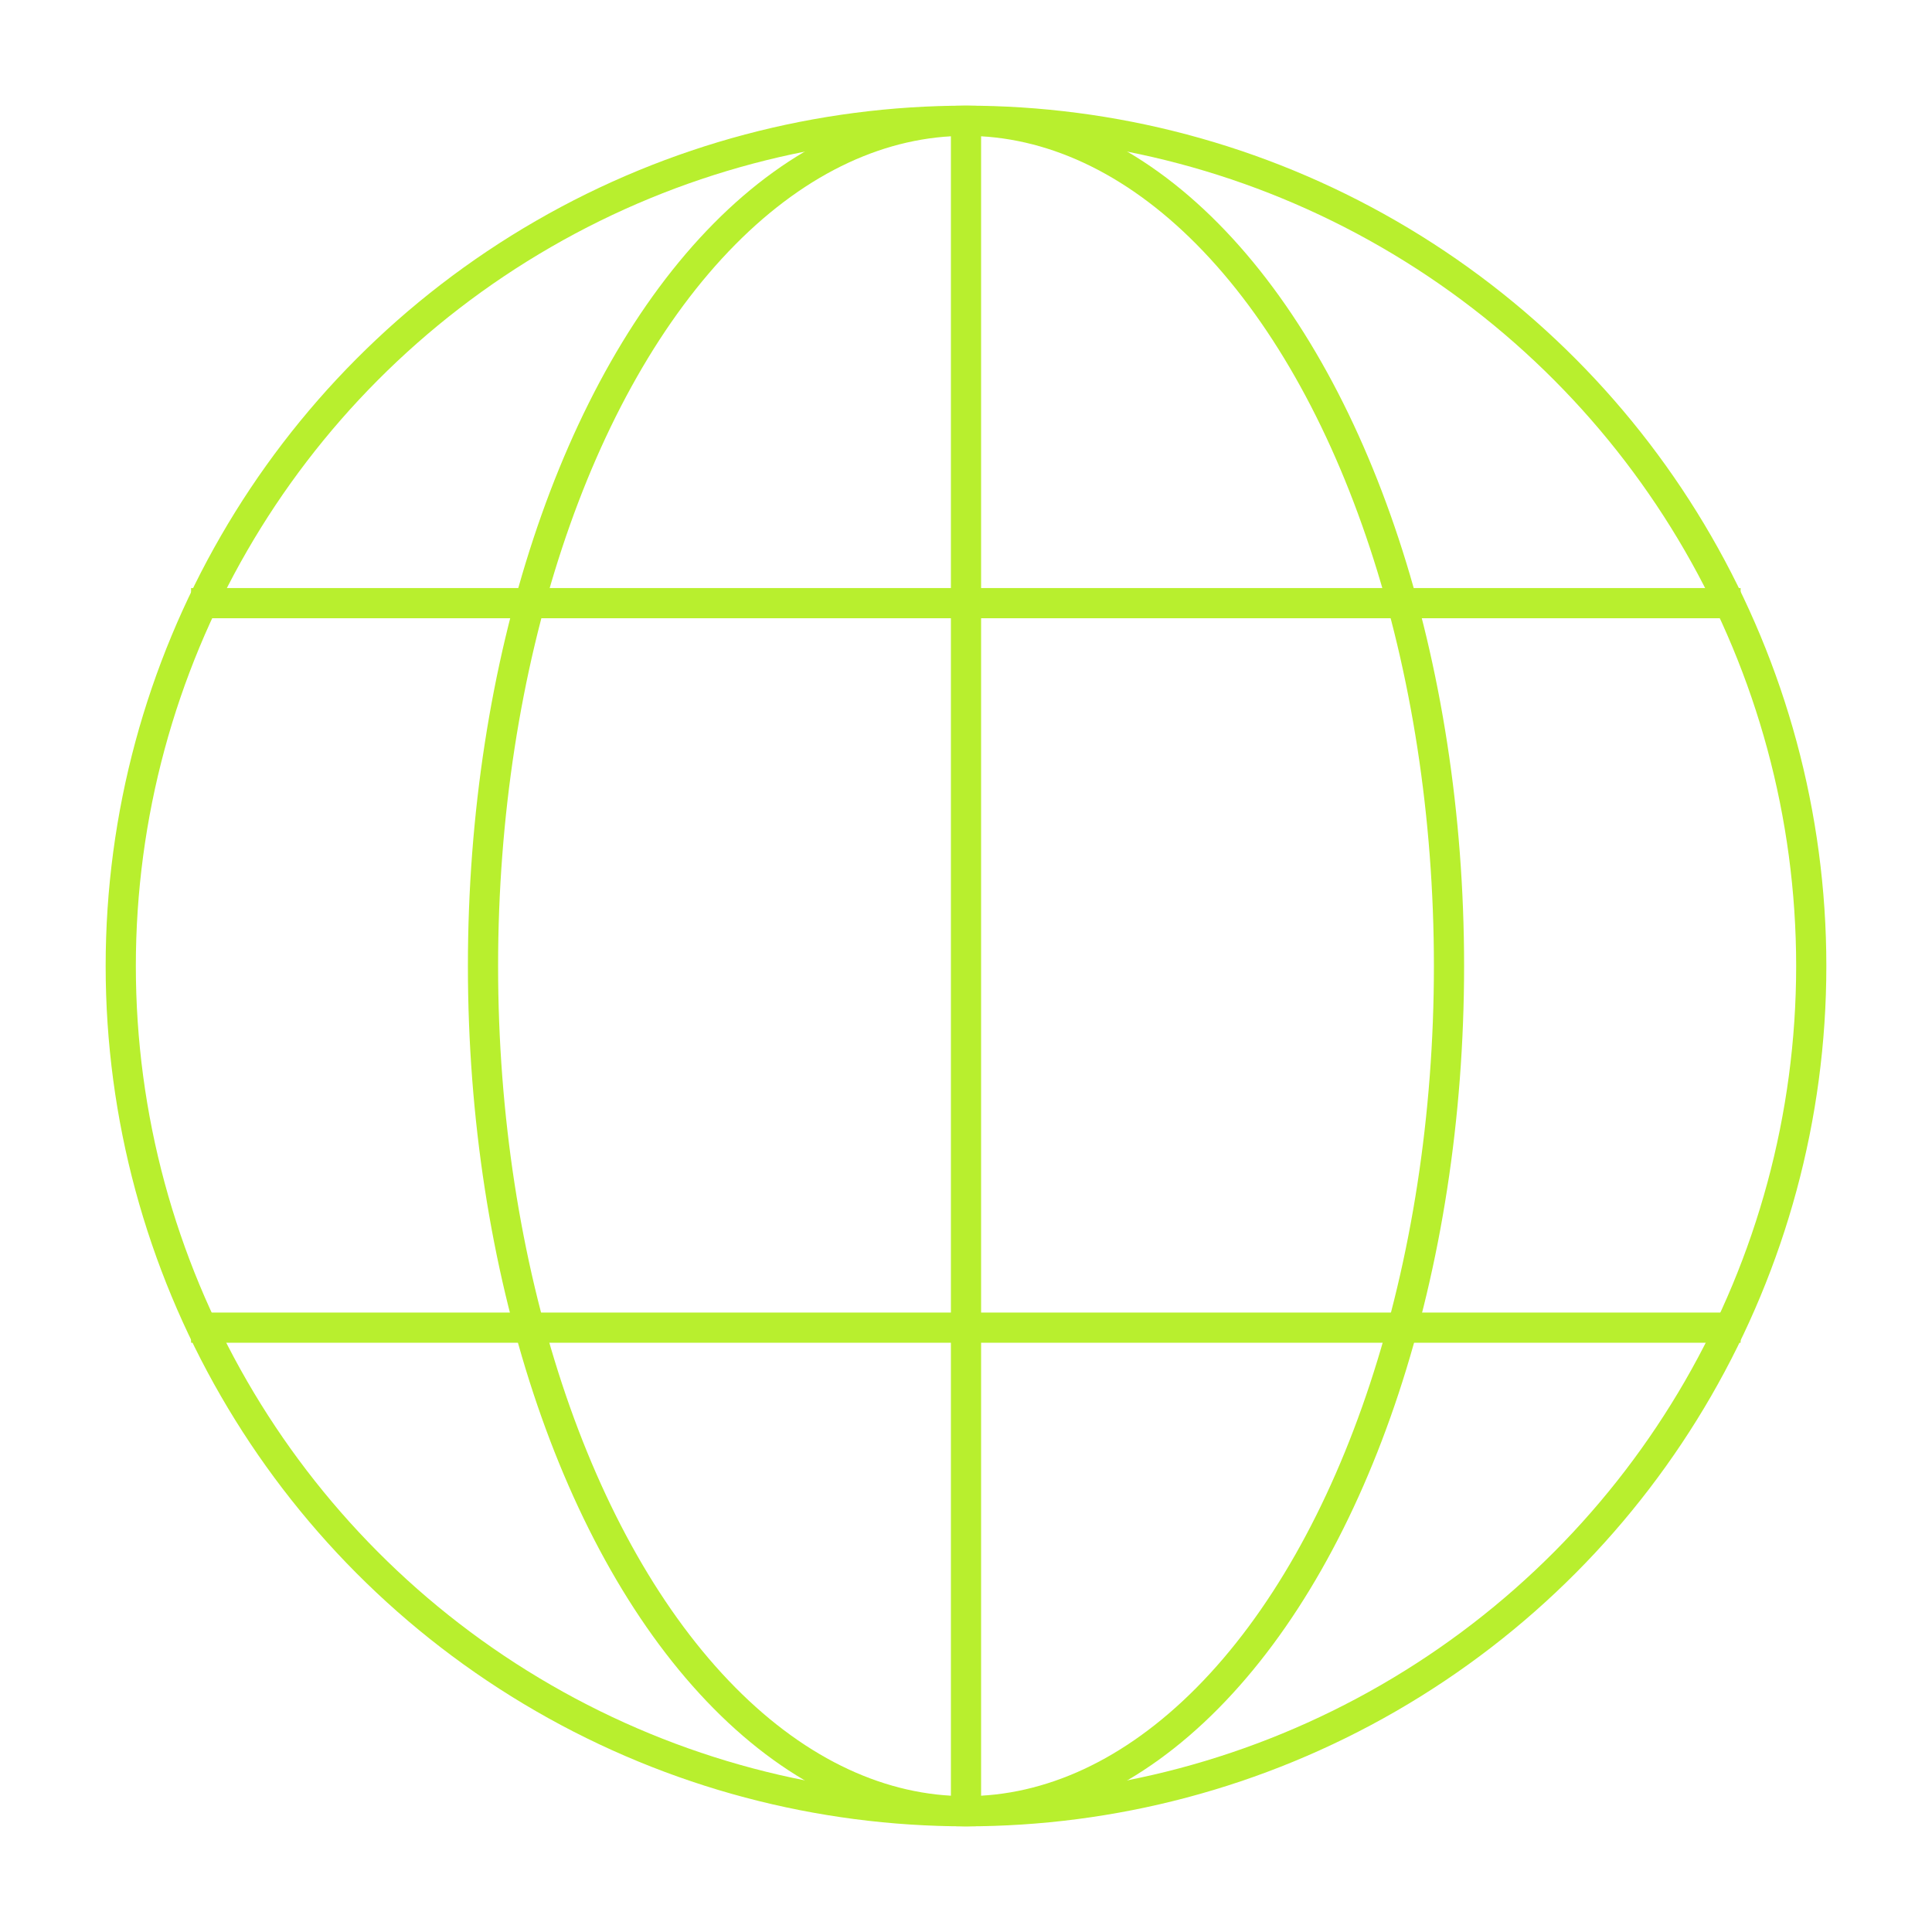
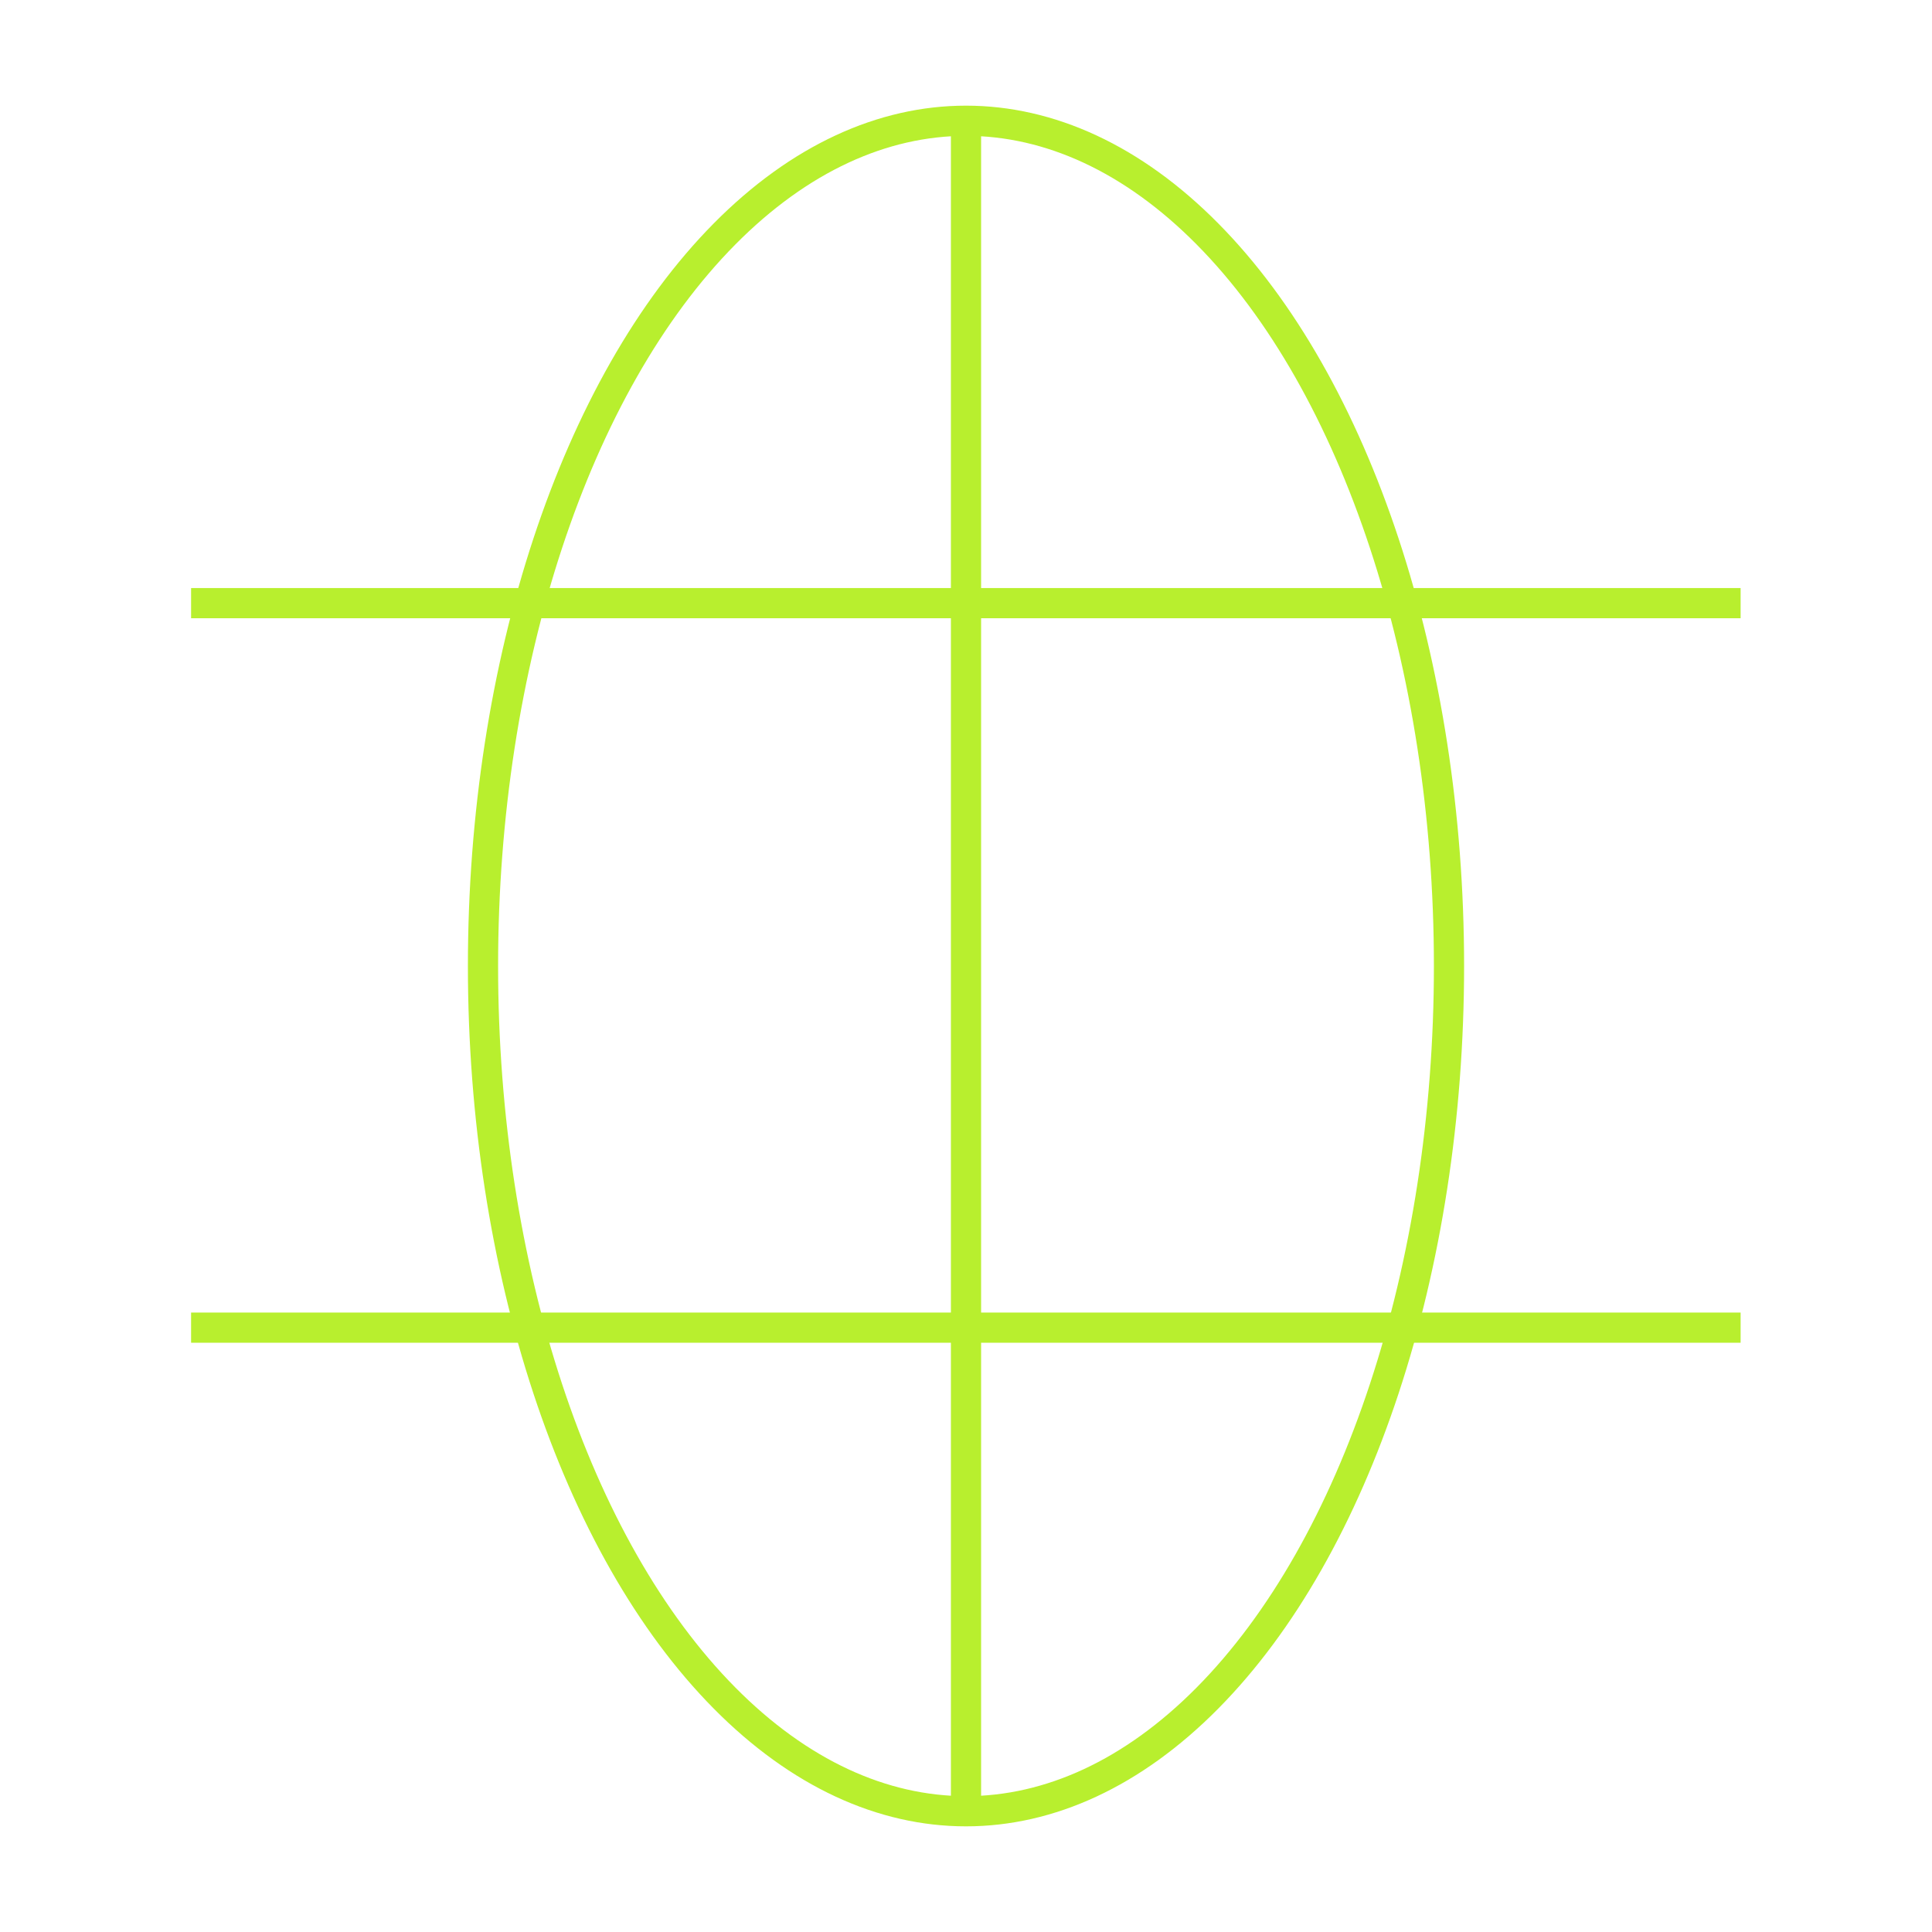
<svg xmlns="http://www.w3.org/2000/svg" id="Layer_1" data-name="Layer 1" viewBox="0 0 64 64">
  <defs>
    <style>
      .cls-1 {
        fill: none;
        stroke: #b8ef2e;
        stroke-miterlimit: 10;
      }
    </style>
  </defs>
  <ellipse class="cls-1" cx="32" cy="32" rx="16" ry="28" />
  <path class="cls-1" d="M6.33,43.98h51.33M6.33,19.98h51.33M32,4v56" />
-   <circle class="cls-1" cx="32" cy="32" r="28" />
</svg>